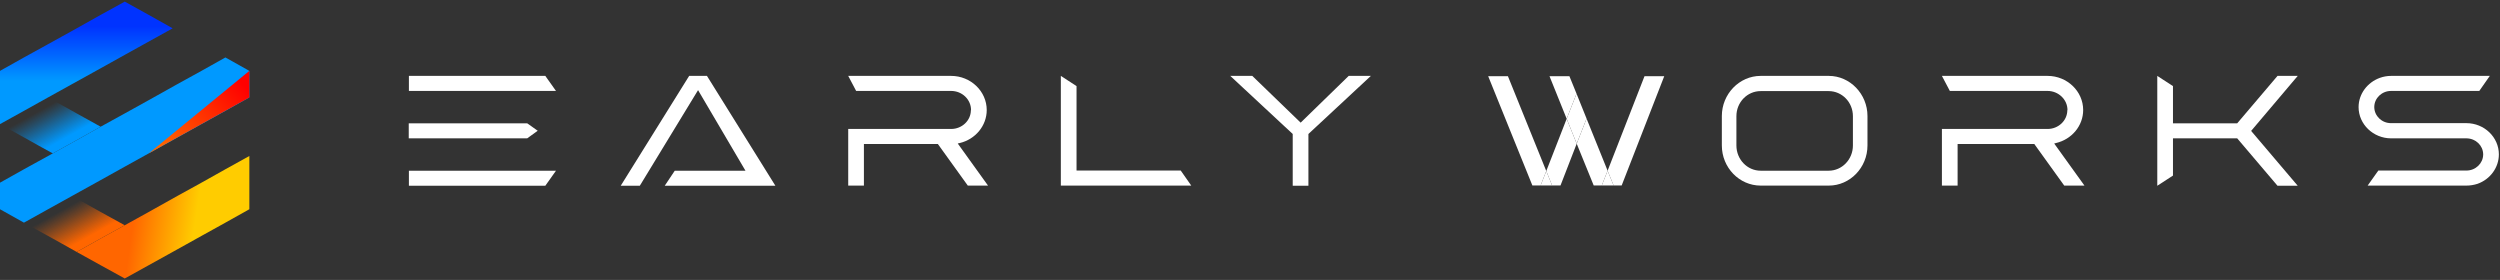
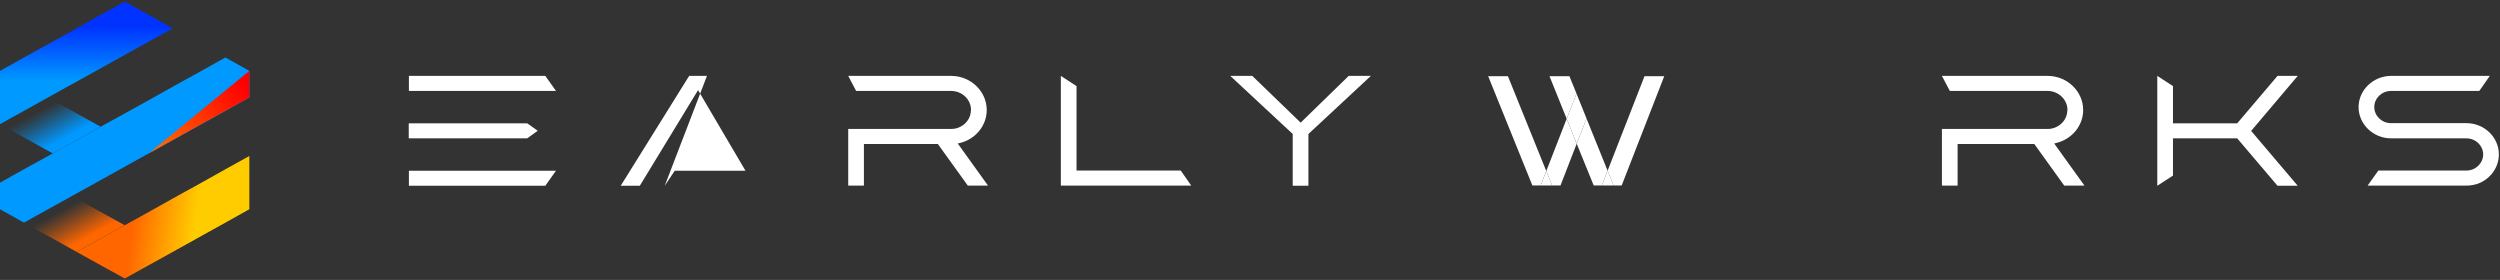
<svg xmlns="http://www.w3.org/2000/svg" version="1.2" viewBox="0 0 1545 173" width="1545" height="173">
  <rect x="0" y="0" width="1545" height="173" fill="#333333" stroke="none" />
  <title>ELWS_BIG</title>
  <defs>
    <linearGradient id="g1" x2="1" gradientUnits="userSpaceOnUse" gradientTransform="matrix(13.646,24.632,-41.713,23.109,23.892,65.49)">
      <stop offset="0" stop-color="#0099ff" stop-opacity="0" />
      <stop offset=".1" stop-color="#0099ff" stop-opacity="0" />
      <stop offset=".32" stop-color="#0099ff" stop-opacity=".26" />
      <stop offset=".83" stop-color="#0099ff" stop-opacity=".91" />
      <stop offset=".9" stop-color="#0099ff" stop-opacity="1" />
      <stop offset="1" stop-color="#0099ff" stop-opacity="1" />
    </linearGradient>
    <linearGradient id="g2" x2="1" gradientUnits="userSpaceOnUse" gradientTransform="matrix(13.645,24.634,-41.785,23.145,38.722,126.348)">
      <stop offset="0" stop-color="#ff6600" stop-opacity="0" />
      <stop offset=".1" stop-color="#ff6600" stop-opacity="0" />
      <stop offset=".32" stop-color="#ff6600" stop-opacity=".26" />
      <stop offset=".83" stop-color="#ff6600" stop-opacity=".91" />
      <stop offset=".9" stop-color="#ff6600" stop-opacity="1" />
      <stop offset="1" stop-color="#ff6600" stop-opacity="1" />
    </linearGradient>
    <linearGradient id="g3" x2="1" gradientUnits="userSpaceOnUse" gradientTransform="matrix(-47.124,-6.831,5.768,-39.79,125.773,135.614)">
      <stop offset="0" stop-color="#ffcc00" />
      <stop offset=".1" stop-color="#ffcc00" />
      <stop offset=".62" stop-color="#ff8a00" />
      <stop offset=".9" stop-color="#ff6600" />
      <stop offset="1" stop-color="#ff6600" />
    </linearGradient>
    <linearGradient id="g4" x2="1" gradientUnits="userSpaceOnUse" gradientTransform="matrix(0,33.669,-47.457,0,53.371,16.264)">
      <stop offset="0" stop-color="#0033ff" />
      <stop offset=".41" stop-color="#005aff" />
      <stop offset="1" stop-color="#0099ff" />
    </linearGradient>
    <linearGradient id="g5" x2="1" gradientUnits="userSpaceOnUse" gradientTransform="matrix(59.649,-53.208,10.318,11.567,96.227,99.501)">
      <stop offset="0" stop-color="#ff6600" />
      <stop offset=".1" stop-color="#ff6600" />
      <stop offset=".62" stop-color="#ff2400" />
      <stop offset=".9" stop-color="#ff0000" />
      <stop offset="1" stop-color="#ff0000" />
    </linearGradient>
  </defs>
  <style>
		.s0 { fill: #ffffff } 
		.s1 { fill: url(#g1) } 
		.s2 { fill: url(#g2) } 
		.s3 { fill: url(#g3) } 
		.s4 { fill: url(#g4) } 
		.s5 { fill: #0099ff } 
		.s6 { fill: url(#g5) } 
	</style>
  <path class="s0" d="m337 46.9l6.6 9.3h-90.9v-9.3zm-11.2 29.3l6.5 4.6-6.5 4.7h-73.2v-9.3zm17.8 29.3l-6.6 9.3h-84.3v-9.3z" />
-   <path class="s0" d="m410.8 114.8l6.2-9.3h43.7l-29.3-49.8-36 59.1h-11.8l42.3-67.9h11l42.3 67.9z" />
+   <path class="s0" d="m410.8 114.8l6.2-9.3h43.7l-29.3-49.8-36 59.1h-11.8l42.3-67.9h11z" />
  <path class="s0" d="m600.1 68.1v-0.1c0-6.5-5.5-11.8-12.3-11.8h-58.7l-4.9-9.3h63.6c12.1 0 22 9.5 22 21.1 0 9.7-7 18.1-16.7 20.4l-0.5 0.1c-0.2 0.1-0.5 0.2-0.7 0.2l18.7 26h-12.5l-18.5-25.7h-45.7v25.7h-9.7v-35h63.6c6.7 0 12.2-5.2 12.2-11.6z" />
  <path class="s0" d="m655.6 114.8v-67.9l9.7 6.3v52.2h64.4l6.5 9.3h-80.6z" />
  <path class="s0" d="m798.9 82.8l-38.6-35.9h13.6l29.9 28.9 29.7-28.9h13.7l-38.6 35.9v32h-9.7z" />
-   <path class="s0" d="m1088.1 46.9h42.1c13.1 0 23.9 11.2 23.9 24.8v18.2c0 13.7-10.8 24.8-23.9 24.8h-42.1c-13.2 0-24-11.1-24-24.8v-18.2c0-13.6 10.8-24.8 24-24.8zm9.4 58.6h32.6c8.3 0 15-7 15-15.6v-18.1c0-8.6-6.7-15.5-15-15.5h-42c-8.3 0-15 6.9-15 15.5v18.1c0 8.6 6.7 15.6 15 15.6h9.3z" />
  <path class="s0" d="m1277.7 68.1v-0.1c0-6.5-5.6-11.8-12.3-11.8h-60.4l-4.9-9.3h65.3c12.1 0 22 9.5 22 21.1 0 9.7-7 18.1-16.8 20.4l-0.4 0.1c-0.3 0.1-0.5 0.2-0.7 0.2l18.7 26h-12.5l-18.5-25.7h-47.4v25.7h-9.7v-35h65.3c6.7 0 12.2-5.2 12.2-11.6z" />
  <path class="s0" d="m1342.9 53.2v23h39.7l24.9-29.3h12.5l-28.8 34 28.8 33.9h-12.5l-24.9-29.3h-39.7v23l-9.7 6.3v-67.9z" />
  <path class="s0" d="m1477.7 56.2c-5.7 0-10.3 4.4-10.4 9.8v0.3c0.1 5.4 4.7 9.8 10.3 9.8h46.6c11.1 0 20.1 8.7 20.1 19.3 0 8.1-5.3 15.4-13.2 18.2-2.2 0.7-4.5 1.1-6.9 1.1h-61l6.6-9.3h54.4c5.7 0 10.3-4.4 10.4-9.8v-0.3c-0.1-5.4-4.6-9.7-10.2-9.8h-46.7c-11 0-20.1-8.7-20.1-19.3 0-8.1 5.4-15.3 13.2-18.1 2.2-0.8 4.6-1.2 6.9-1.2h61l-6.5 9.3z" />
  <path class="s0" d="m955.6 105.7l-23.7-58.6h-12.2l27.3 67.5h5.1z" />
  <path class="s0" d="m968.2 73.4l-12.6 32.3 3.6 8.9h5.2l10-25.8z" />
  <path class="s0" d="m959.2 114.6l-3.6-8.9-3.5 8.9z" />
  <path class="s0" d="m993.5 105.5l-13-32.2-6.1 15.5 10.5 25.8h5z" />
  <path class="s0" d="m974.3 57.9l-4.4-10.8h-5.8-6.5l10.6 26.3z" />
  <path class="s0" d="m968.2 73.4l6.2 15.4 6.1-15.5-6.2-15.4z" />
  <path class="s0" d="m1016.3 47.1l-22.8 58.4 3.7 9.1h5l26.3-67.5z" />
  <path class="s0" d="m997.2 114.6l-3.7-9.1-3.6 9.1z" />
  <path class="s1" d="m47.4 70.1l-17.7-9.9-14.9 8.3-14.8 8.2 14.8 8.2 8.9 5 8.9 4.9 14.8-8.2 14.8-8.3z" />
  <path class="s2" d="m62.2 131l-17.7-9.9-14.8 8.2-14.9 8.3 14.9 8.2 8.8 4.9 8.9 5 14.8-8.3 14.9-8.2z" />
  <path class="s3" d="m154.1 96.4l-14.8 8.2-14.8 8.3-14.9 8.2-17.7 9.9-14.8 8.2-14.9 8.2-14.8 8.3 14.8 8.2 14.9 8.2 14.8-8.2 14.8-8.2 17.8-9.9 14.8-8.2 14.8-8.3v-16.4z" />
  <path class="s4" d="m91.9 9.2l-14.8-8.2-14.9 8.2-14.8 8.3-17.7 9.8-14.9 8.2-14.8 8.3v16.4 16.5l14.8-8.2 14.9-8.3 14.8-8.2 17.7-9.8 14.9-8.3 14.8-8.2 14.8-8.2z" />
  <path class="s5" d="m154.1 43.8l-14.8-8.3-14.8 8.3-14.9 8.2-17.7 9.9-14.8 8.2-14.9 8.2-14.8 8.3-17.7 9.8-14.9 8.2-14.8 8.3v16.4l14.8 8.3 14.9-8.3 14.8-8.2 17.7-9.8 14.9-8.3 14.8-8.2 14.8-8.2 17.8-9.9 14.8-8.2 14.8-8.3z" />
  <path class="s6" d="m154.1 43.8l-62.2 51 62.2-34.6z" />
</svg>